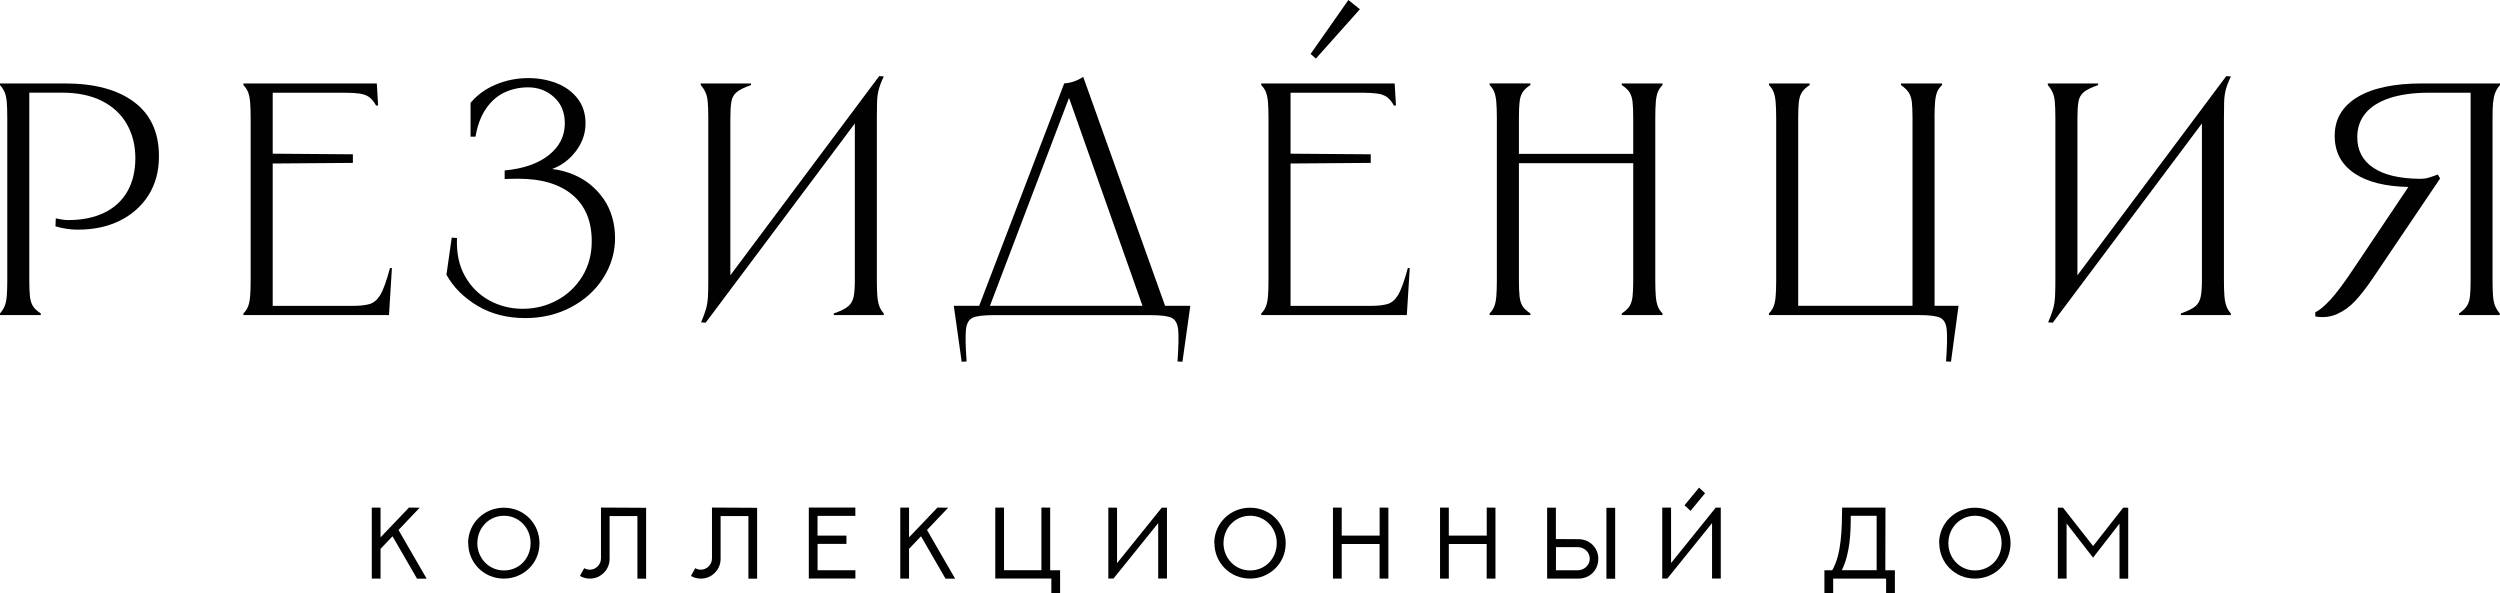
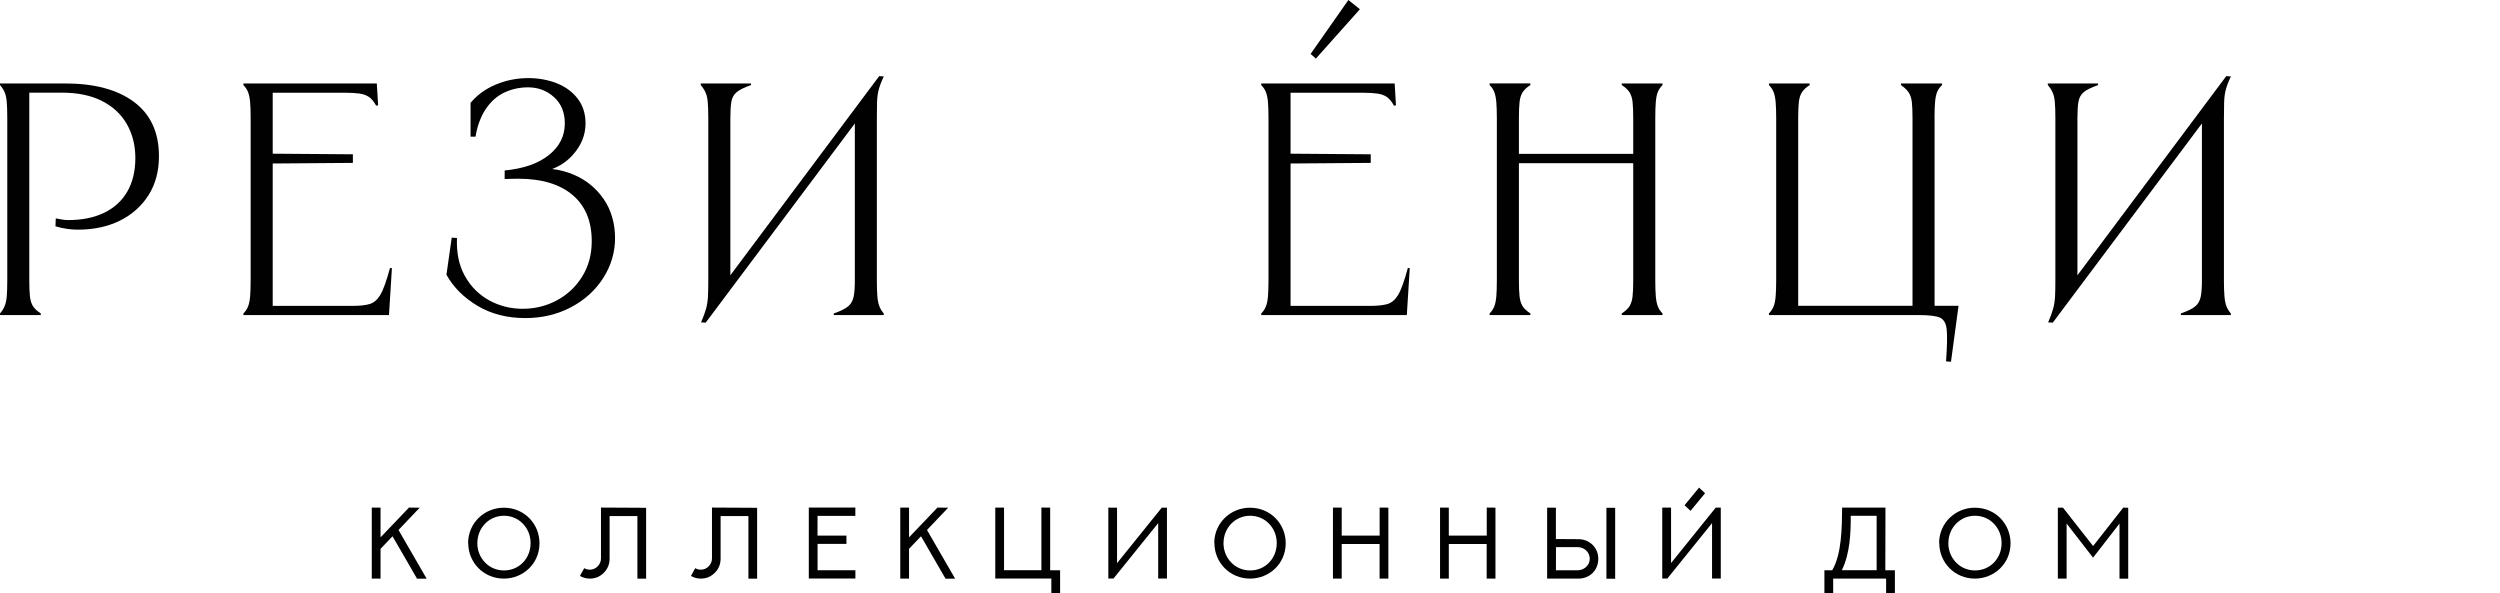
<svg xmlns="http://www.w3.org/2000/svg" width="177" height="42" viewBox="0 0 177 42" fill="none">
  <g clip-path="url(#clip0_4637_293)">
    <path d="M9.49 7.218C8.312 6.343 6.684 5.908 4.607 5.908H0V6.024C0.139 6.18 0.248 6.35 0.327 6.526C0.403 6.706 0.456 6.942 0.479 7.228C0.502 7.518 0.515 7.897 0.515 8.366V19.849C0.515 20.318 0.502 20.694 0.479 20.973C0.456 21.256 0.406 21.489 0.327 21.675C0.248 21.861 0.142 22.034 0 22.191V22.307H2.886V22.191C2.622 22.018 2.437 21.845 2.328 21.665C2.219 21.486 2.15 21.259 2.12 20.987C2.09 20.714 2.074 20.335 2.074 19.849V6.56H4.399C5.498 6.56 6.439 6.756 7.212 7.145C7.988 7.534 8.576 8.083 8.979 8.785C9.381 9.487 9.583 10.292 9.583 11.2C9.583 12.108 9.391 12.91 9.012 13.565C8.632 14.221 8.084 14.723 7.37 15.066C6.657 15.408 5.812 15.581 4.834 15.581C4.679 15.581 4.531 15.568 4.392 15.544C4.253 15.521 4.105 15.495 3.949 15.461L3.926 16.023C4.19 16.103 4.455 16.16 4.719 16.2C4.983 16.24 5.247 16.26 5.511 16.26C6.627 16.26 7.618 16.05 8.477 15.628C9.335 15.205 10.015 14.603 10.511 13.825C11.006 13.043 11.254 12.122 11.254 11.06C11.254 9.374 10.663 8.093 9.487 7.218H9.49Z" fill="#010101" />
    <path d="M26.926 20.88C26.718 21.223 26.463 21.439 26.17 21.526C25.876 21.612 25.479 21.655 24.984 21.655H19.308V11.576L24.984 11.533V10.924L19.308 10.881V6.566H24.449C24.852 6.566 25.189 6.586 25.46 6.626C25.73 6.666 25.955 6.746 26.133 6.872C26.312 6.999 26.477 7.202 26.632 7.481L26.771 7.458L26.678 5.911H17.234V6.028C17.389 6.184 17.501 6.357 17.571 6.543C17.64 6.729 17.686 6.966 17.709 7.245C17.733 7.528 17.746 7.9 17.746 8.369V19.849C17.746 20.318 17.733 20.694 17.709 20.973C17.686 21.256 17.64 21.489 17.571 21.675C17.501 21.862 17.389 22.035 17.234 22.191V22.307H27.54L27.748 18.981H27.609C27.362 19.902 27.134 20.534 26.922 20.88H26.926Z" fill="#010101" />
    <path d="M40.663 12.385C40.151 12.165 39.626 12.025 39.091 11.966C39.656 11.753 40.131 11.43 40.524 11.001C41.145 10.322 41.456 9.567 41.456 8.739C41.456 8.05 41.271 7.465 40.897 6.982C40.524 6.497 40.029 6.134 39.408 5.891C38.787 5.649 38.12 5.529 37.407 5.529C36.601 5.529 35.832 5.682 35.105 5.985C34.376 6.291 33.778 6.723 33.316 7.285V9.677H33.666C33.804 8.865 34.059 8.197 34.422 7.674C34.785 7.152 35.224 6.773 35.736 6.537C36.248 6.304 36.799 6.184 37.387 6.184C38.1 6.184 38.715 6.414 39.223 6.876C39.735 7.338 39.989 7.957 39.989 8.739C39.989 9.63 39.613 10.376 38.86 10.978C38.107 11.58 37.064 11.942 35.73 12.069V12.677C36.056 12.661 36.38 12.654 36.707 12.654C38.351 12.654 39.626 13.037 40.534 13.802C41.442 14.567 41.895 15.661 41.895 17.082C41.895 18.02 41.67 18.851 41.221 19.576C40.772 20.302 40.174 20.864 39.431 21.263C38.688 21.662 37.879 21.862 37.011 21.862C36.142 21.862 35.343 21.659 34.613 21.253C33.884 20.847 33.316 20.268 32.903 19.52C32.49 18.771 32.309 17.88 32.355 16.849L31.982 16.826L31.608 19.45C32.104 20.342 32.837 21.073 33.808 21.652C34.775 22.231 35.904 22.52 37.192 22.52C38.371 22.52 39.444 22.268 40.415 21.759C41.383 21.25 42.149 20.561 42.707 19.686C43.265 18.811 43.546 17.867 43.546 16.852C43.546 15.838 43.278 14.873 42.743 14.098C42.208 13.326 41.515 12.754 40.663 12.388V12.385Z" fill="#010101" />
    <path d="M62.097 7.218C62.104 6.906 62.144 6.616 62.213 6.35C62.282 6.084 62.401 5.771 62.573 5.412L62.246 5.389L51.709 19.49V8.366C51.709 7.88 51.732 7.498 51.778 7.218C51.824 6.935 51.943 6.709 52.138 6.54C52.333 6.367 52.676 6.197 53.172 6.024V5.908H49.612V6.024C49.751 6.18 49.863 6.353 49.949 6.54C50.035 6.726 50.087 6.962 50.11 7.242C50.134 7.524 50.147 7.897 50.147 8.366V19.802C50.147 20.288 50.14 20.684 50.124 20.997C50.107 21.309 50.061 21.602 49.985 21.875C49.906 22.147 49.79 22.463 49.635 22.823L49.962 22.846L60.522 8.742V19.849C60.522 20.334 60.496 20.717 60.44 20.997C60.383 21.279 60.261 21.505 60.066 21.675C59.872 21.848 59.528 22.018 59.033 22.191V22.307H62.57V22.191C62.431 22.034 62.325 21.861 62.256 21.675C62.187 21.489 62.14 21.253 62.117 20.973C62.094 20.69 62.081 20.318 62.081 19.849V8.412C62.081 7.927 62.084 7.531 62.094 7.218H62.097Z" fill="#010101" />
-     <path d="M76.693 5.436C76.491 5.575 76.273 5.685 76.042 5.765C75.811 5.845 75.577 5.891 75.346 5.905L69.326 21.652H67.529L68.087 25.614L68.437 25.591C68.358 24.513 68.345 23.758 68.391 23.329C68.437 22.899 68.596 22.62 68.867 22.497C69.138 22.371 69.639 22.311 70.366 22.311H81.438C82.168 22.311 82.666 22.374 82.937 22.497C83.208 22.623 83.367 22.899 83.413 23.329C83.459 23.758 83.442 24.513 83.367 25.591L83.717 25.614L84.275 21.652H82.488L76.689 5.436H76.693ZM70.088 21.652L75.686 6.929L80.887 21.652H70.088Z" fill="#010101" />
    <path d="M96.281 0.655L95.466 0L92.791 3.819L93.164 4.148L96.281 0.655Z" fill="#010101" />
    <path d="M98.989 20.88C98.781 21.223 98.527 21.439 98.233 21.526C97.939 21.612 97.543 21.655 97.048 21.655H91.371V11.576L97.048 11.533V10.924L91.371 10.881V6.566H96.513C96.915 6.566 97.252 6.586 97.523 6.626C97.794 6.666 98.018 6.746 98.197 6.872C98.375 6.999 98.54 7.202 98.695 7.481L98.834 7.458L98.742 5.911H89.297V6.028C89.453 6.184 89.565 6.357 89.634 6.543C89.704 6.729 89.75 6.966 89.773 7.245C89.796 7.528 89.809 7.9 89.809 8.369V19.849C89.809 20.318 89.796 20.694 89.773 20.973C89.75 21.256 89.704 21.489 89.634 21.675C89.565 21.862 89.453 22.035 89.297 22.191V22.307H99.603L99.811 18.981H99.673C99.425 19.902 99.197 20.534 98.986 20.88H98.989Z" fill="#010101" />
    <path d="M114.82 6.021C115.084 6.194 115.269 6.37 115.378 6.546C115.487 6.726 115.556 6.952 115.586 7.225C115.616 7.498 115.632 7.877 115.632 8.363V10.894H107.539V8.363C107.539 7.877 107.555 7.501 107.585 7.225C107.615 6.952 107.684 6.726 107.793 6.546C107.902 6.367 108.087 6.19 108.351 6.021V5.904H105.465V6.021C105.62 6.177 105.732 6.35 105.802 6.536C105.871 6.723 105.917 6.959 105.94 7.238C105.963 7.521 105.977 7.894 105.977 8.363V19.849C105.977 20.318 105.963 20.694 105.94 20.973C105.917 21.256 105.871 21.489 105.802 21.675C105.732 21.861 105.62 22.034 105.465 22.191V22.307H108.351V22.191C108.087 22.018 107.902 21.845 107.793 21.665C107.684 21.485 107.615 21.259 107.585 20.986C107.555 20.714 107.539 20.334 107.539 19.849V11.553H115.632V19.849C115.632 20.334 115.616 20.714 115.586 20.986C115.556 21.259 115.484 21.485 115.378 21.665C115.269 21.845 115.084 22.021 114.82 22.191V22.307H117.706V22.191C117.551 22.034 117.439 21.861 117.369 21.675C117.3 21.489 117.254 21.253 117.231 20.973C117.207 20.691 117.194 20.318 117.194 19.849V8.366C117.194 7.897 117.207 7.518 117.231 7.228C117.254 6.939 117.3 6.706 117.369 6.526C117.439 6.347 117.551 6.18 117.706 6.024V5.908H114.82V6.024V6.021Z" fill="#010101" />
    <path d="M136.964 8.366C136.964 7.897 136.978 7.521 137.001 7.242C137.024 6.959 137.07 6.726 137.139 6.54C137.209 6.353 137.328 6.18 137.499 6.024V5.908H134.59V6.024C134.838 6.197 135.019 6.373 135.138 6.55C135.254 6.729 135.327 6.956 135.36 7.228C135.389 7.501 135.406 7.88 135.406 8.366V21.652H127.312V8.366C127.312 7.88 127.329 7.504 127.358 7.228C127.388 6.956 127.457 6.729 127.566 6.55C127.675 6.37 127.86 6.194 128.125 6.024V5.908H125.242V6.024C125.397 6.18 125.509 6.353 125.579 6.54C125.648 6.726 125.694 6.962 125.717 7.242C125.74 7.524 125.754 7.897 125.754 8.366V19.849C125.754 20.318 125.74 20.694 125.717 20.973C125.694 21.256 125.648 21.489 125.579 21.675C125.509 21.861 125.397 22.034 125.242 22.191V22.307H135.848C136.591 22.307 137.097 22.37 137.361 22.494C137.625 22.62 137.78 22.896 137.826 23.325C137.873 23.754 137.856 24.509 137.78 25.587L138.13 25.61L138.665 21.649H136.968V8.366H136.964Z" fill="#010101" />
    <path d="M157.471 7.218C157.477 6.906 157.517 6.616 157.586 6.35C157.656 6.084 157.775 5.771 157.946 5.412L157.619 5.389L147.082 19.49V8.366C147.082 7.88 147.105 7.498 147.152 7.218C147.198 6.935 147.317 6.709 147.512 6.54C147.706 6.367 148.05 6.197 148.545 6.024V5.908H144.985V6.024C145.124 6.18 145.236 6.353 145.322 6.54C145.408 6.726 145.461 6.962 145.484 7.242C145.507 7.524 145.52 7.897 145.52 8.366V19.802C145.52 20.288 145.514 20.684 145.497 20.997C145.481 21.309 145.434 21.602 145.358 21.875C145.279 22.147 145.164 22.463 145.008 22.823L145.335 22.846L155.896 8.742V19.849C155.896 20.334 155.869 20.717 155.813 20.997C155.757 21.279 155.635 21.505 155.44 21.675C155.245 21.848 154.902 22.018 154.406 22.191V22.307H157.943V22.191C157.804 22.034 157.699 21.861 157.629 21.675C157.56 21.489 157.514 21.253 157.491 20.973C157.468 20.69 157.454 20.318 157.454 19.849V8.412C157.454 7.927 157.458 7.531 157.468 7.218H157.471Z" fill="#010101" />
-     <path d="M176.521 7.242C176.544 6.959 176.594 6.726 176.673 6.54C176.749 6.353 176.858 6.18 177 6.024V5.908H171.462C169.494 5.908 167.972 6.234 166.902 6.879C165.832 7.528 165.297 8.436 165.297 9.61C165.297 10.784 165.773 11.659 166.727 12.294C167.625 12.89 168.893 13.203 170.514 13.236L166.737 18.868C165.994 19.992 165.403 20.787 164.97 21.246C164.534 21.708 164.188 21.991 163.923 22.101V22.407C164.481 22.5 164.997 22.444 165.469 22.231C165.941 22.021 166.367 21.712 166.747 21.306C167.126 20.9 167.533 20.378 167.969 19.736L172.76 12.637L172.598 12.354C172.35 12.448 172.136 12.524 171.958 12.577C171.779 12.634 171.565 12.66 171.317 12.66C169.874 12.644 168.778 12.384 168.025 11.875C167.272 11.367 166.895 10.645 166.895 9.707C166.895 9.051 167.09 8.489 167.476 8.02C167.863 7.551 168.437 7.192 169.197 6.942C169.956 6.693 170.865 6.566 171.918 6.566H174.92V19.849C174.92 20.335 174.903 20.714 174.873 20.987C174.844 21.259 174.768 21.486 174.652 21.665C174.537 21.845 174.352 22.021 174.104 22.191V22.307H176.987V22.191C176.848 22.034 176.739 21.861 176.66 21.675C176.581 21.489 176.531 21.253 176.508 20.973C176.485 20.691 176.472 20.318 176.472 19.849V8.366C176.472 7.897 176.485 7.521 176.508 7.242H176.521Z" fill="#010101" />
    <path d="M29.713 35.946L28.214 37.522L30.205 40.968H29.525L27.791 37.968L26.943 38.856V40.965H26.322V35.939H26.943V38.044L28.957 35.935L29.716 35.946H29.713Z" fill="#010101" />
    <path d="M33.141 38.461C33.141 37 34.323 35.946 35.667 35.946C37.166 35.946 38.196 37.13 38.196 38.457C38.196 39.941 37.004 40.965 35.673 40.965C34.23 40.965 33.151 39.818 33.151 38.454L33.141 38.461ZM33.794 38.454C33.794 39.498 34.59 40.387 35.68 40.387C36.77 40.387 37.566 39.525 37.566 38.451C37.566 37.376 36.747 36.515 35.683 36.515C34.62 36.515 33.798 37.373 33.798 38.447V38.454H33.794Z" fill="#010101" />
    <path d="M45.745 35.952V40.972H45.128V36.538H43.16V39.551C43.16 39.944 43.024 40.277 42.75 40.553C42.476 40.829 42.146 40.965 41.756 40.965C41.509 40.965 41.278 40.902 41.06 40.776L41.363 40.227C41.486 40.297 41.618 40.333 41.756 40.333C41.974 40.333 42.163 40.253 42.314 40.097C42.466 39.941 42.549 39.754 42.549 39.535V35.935L45.749 35.952H45.745Z" fill="#010101" />
    <path d="M53.604 35.952V40.972H52.987V36.538H51.019V39.551C51.019 39.944 50.883 40.277 50.609 40.553C50.335 40.829 50.005 40.965 49.615 40.965C49.368 40.965 49.136 40.902 48.919 40.776L49.222 40.227C49.344 40.297 49.477 40.333 49.615 40.333C49.833 40.333 50.021 40.253 50.173 40.097C50.325 39.944 50.408 39.754 50.408 39.535V35.935L53.608 35.952H53.604Z" fill="#010101" />
    <path d="M60.559 35.939V36.524H57.881V37.921H59.928V38.507H57.884V40.373H60.562V40.959H57.263V35.935H60.559V35.939Z" fill="#010101" />
    <path d="M67.13 35.946L65.631 37.522L67.622 40.968H66.942L65.208 37.968L64.36 38.856V40.965H63.739V35.939H64.36V38.044L66.374 35.935L67.133 35.946H67.13Z" fill="#010101" />
    <path d="M74.352 35.943V40.377H75.055V41.997H74.435V40.959H70.465V35.936H71.086V40.37H73.731V35.933L74.352 35.939V35.943Z" fill="#010101" />
    <path d="M79.087 35.946V39.871L82.254 35.942H82.621V40.962H82V37.037L78.833 40.962H78.47V35.939L79.087 35.946Z" fill="#010101" />
    <path d="M85.969 38.461C85.969 37 87.151 35.946 88.495 35.946C89.995 35.946 91.028 37.13 91.028 38.457C91.028 39.941 89.836 40.965 88.505 40.965C87.062 40.965 85.982 39.818 85.982 38.454L85.972 38.461H85.969ZM86.623 38.454C86.623 39.498 87.419 40.387 88.509 40.387C89.598 40.387 90.394 39.525 90.394 38.451C90.394 37.376 89.572 36.515 88.512 36.515C87.452 36.515 86.626 37.373 86.626 38.447V38.454H86.623Z" fill="#010101" />
    <path d="M98.296 35.942V40.965H97.675V38.514H94.994V40.965H94.373V35.939H94.994V37.921H97.678V35.935L98.293 35.942H98.296Z" fill="#010101" />
    <path d="M105.878 35.942V40.965H105.257V38.514H102.576V40.965H101.955V35.939H102.576V37.921H105.261V35.935L105.875 35.942H105.878Z" fill="#010101" />
    <path d="M111.756 38.174C112.528 38.174 113.159 38.757 113.159 39.565C113.159 40.373 112.552 40.965 111.759 40.965H109.537V35.942H110.157V38.164L111.752 38.174H111.756ZM110.161 40.377H111.696C112.129 40.377 112.555 40.044 112.555 39.555C112.555 39.102 112.172 38.737 111.7 38.737H110.164L110.161 40.38V40.377ZM114.354 40.975H113.734V35.952H114.354V40.975Z" fill="#010101" />
    <path d="M121.831 35.942V40.962H121.213V37.037L118.046 40.962H117.687V35.939H118.311V39.864L121.474 35.939H121.831V35.942ZM120.718 34.921L119.691 36.169L119.265 35.773L120.292 34.522L120.718 34.921Z" fill="#010101" />
    <path d="M133.477 40.377H134.158V42.003H133.537V40.965H129.789V42.003H129.168V40.377H129.719C130.393 39.232 130.406 37.396 130.423 35.939H133.491L133.481 40.377H133.477ZM131.034 36.524C131.034 37.715 130.991 39.162 130.403 40.37H132.866V36.521H131.03L131.034 36.524Z" fill="#010101" />
    <path d="M137.288 38.461C137.288 37 138.47 35.946 139.814 35.946C141.313 35.946 142.347 37.13 142.347 38.457C142.347 39.941 141.155 40.965 139.824 40.965C138.381 40.965 137.301 39.818 137.301 38.454L137.291 38.461H137.288ZM137.942 38.454C137.942 39.498 138.738 40.387 139.827 40.387C140.917 40.387 141.713 39.525 141.713 38.451C141.713 37.376 140.891 36.515 139.831 36.515C138.771 36.515 137.945 37.373 137.945 38.447V38.454H137.942Z" fill="#010101" />
    <path d="M150.678 35.949V40.969H150.061V37.07L148.188 39.482L146.316 37.067V40.965H145.695V35.942H146.059L148.192 38.66L150.325 35.939L150.678 35.949Z" fill="#010101" />
  </g>
  <defs>
    <clipPath id="clip0_4637_293">
      <rect width="177" height="42" fill="white" />
    </clipPath>
  </defs>
</svg>